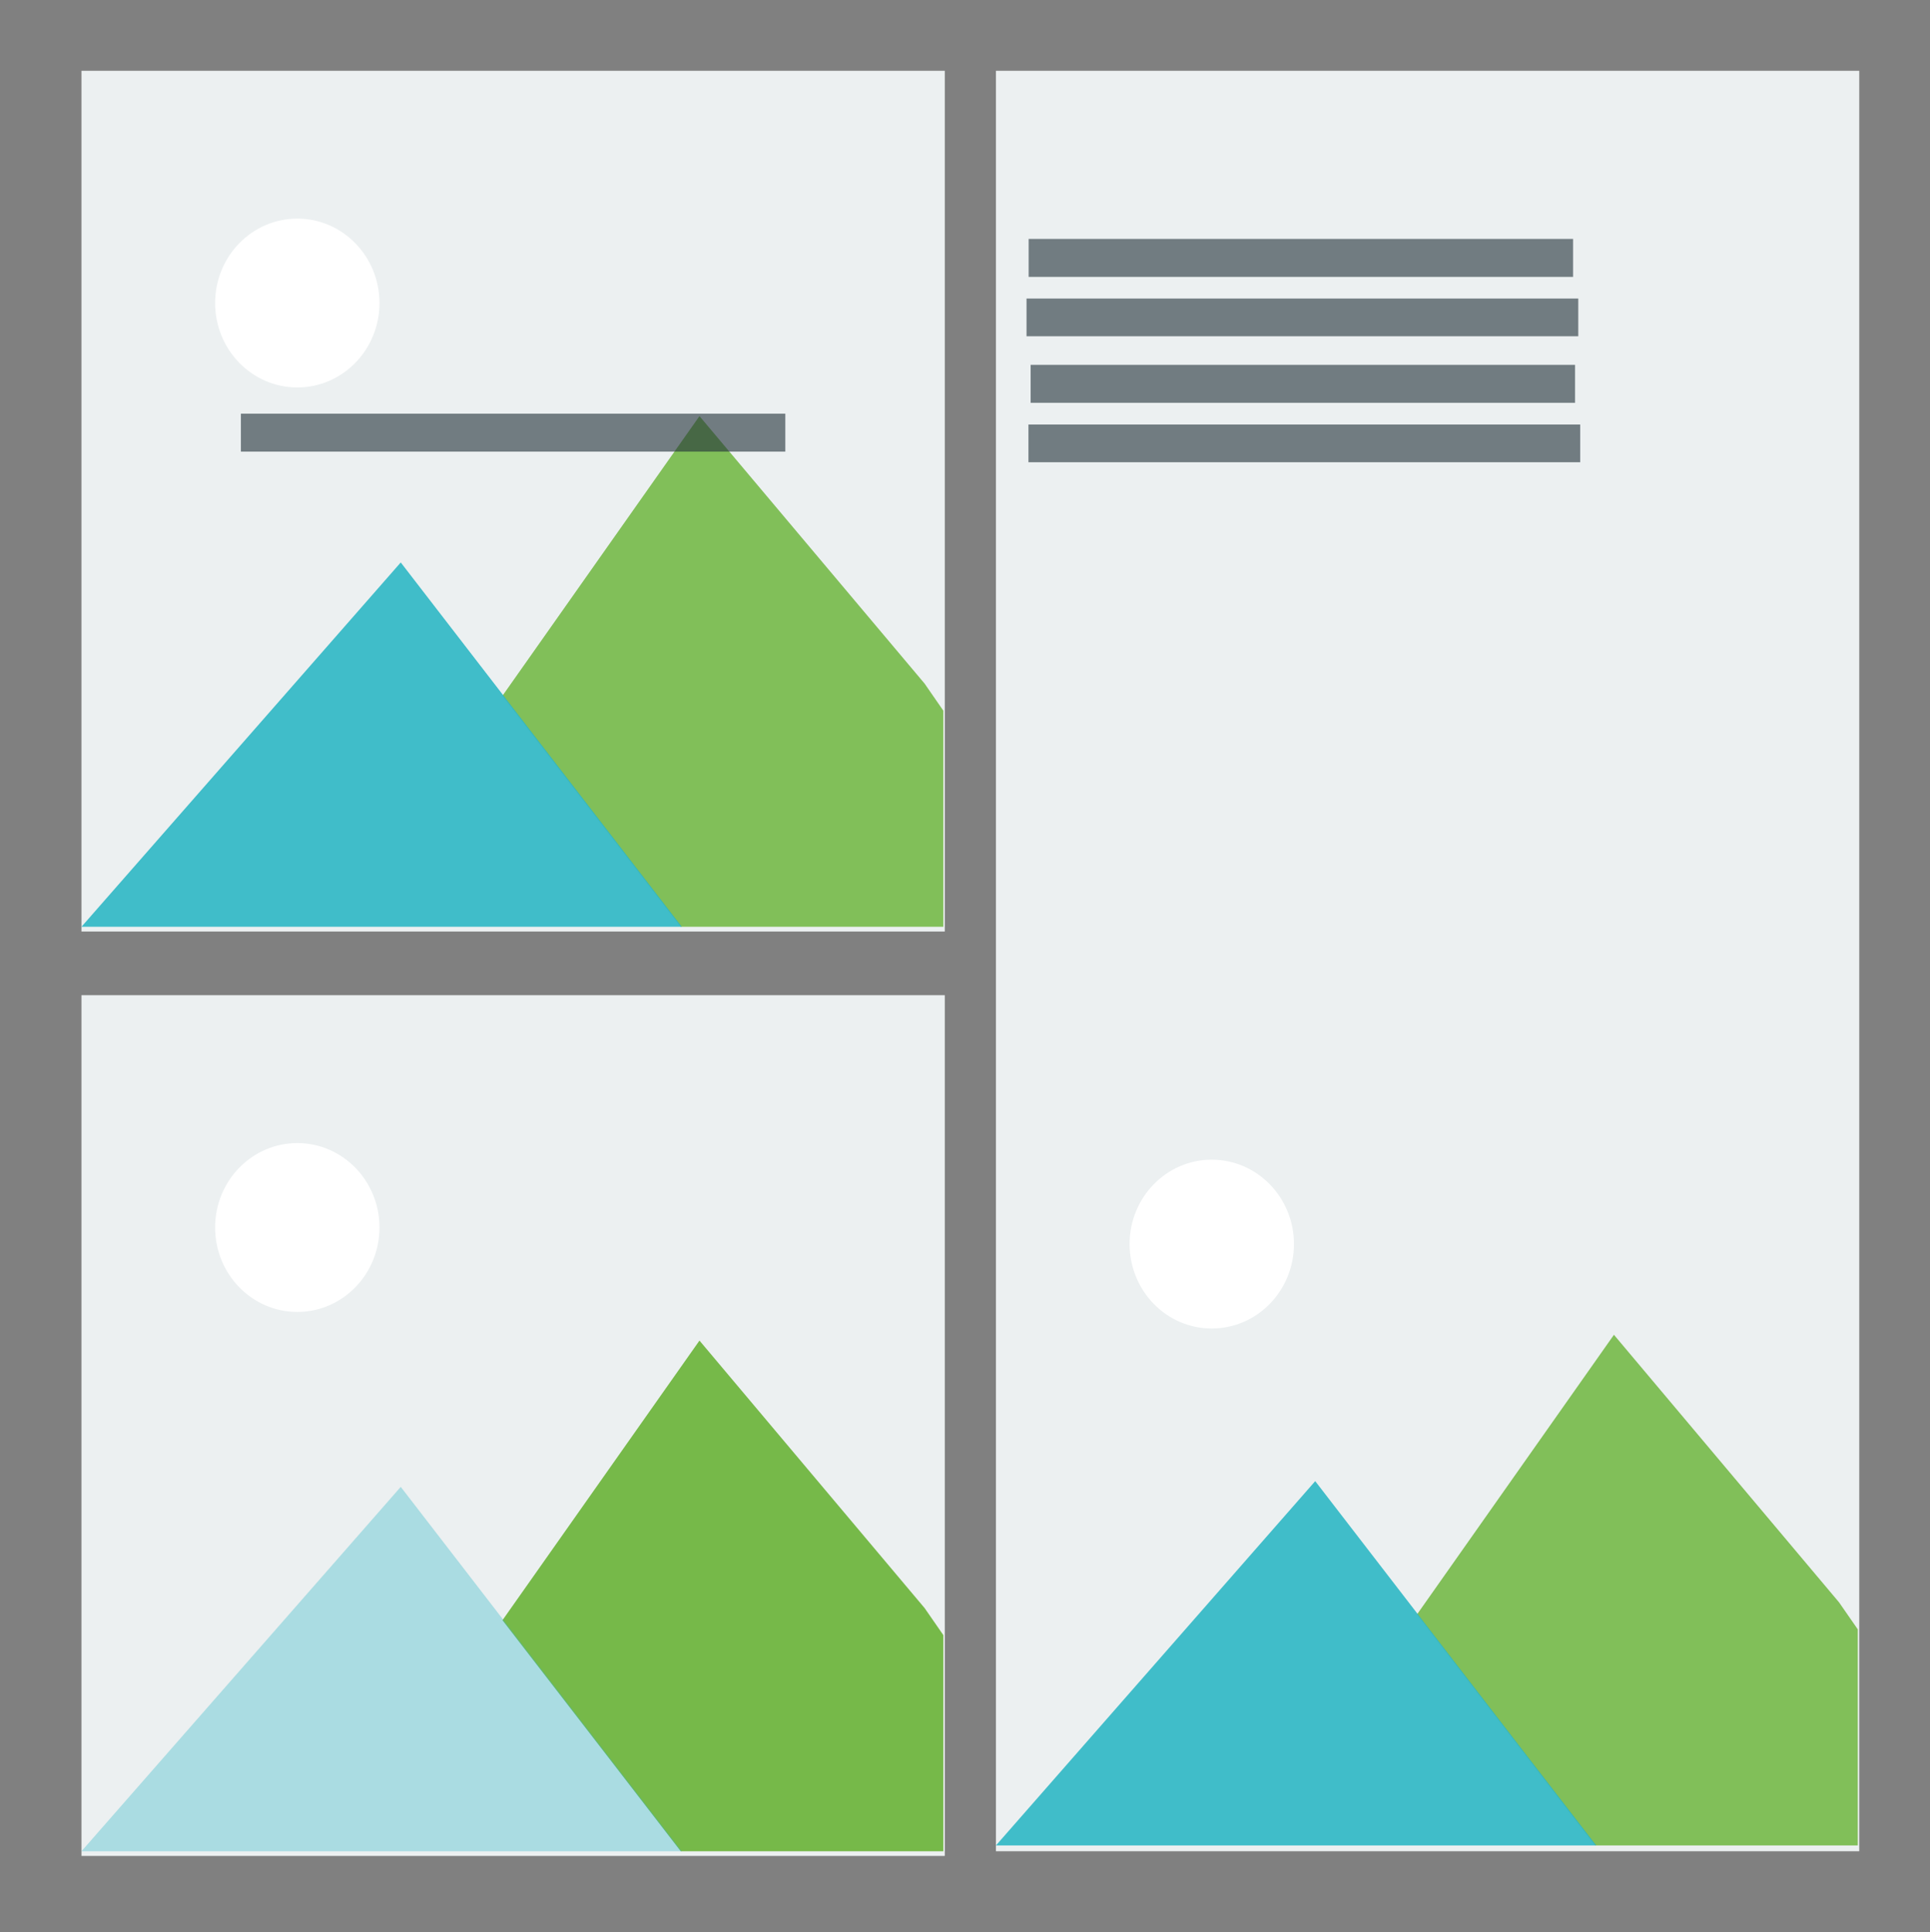
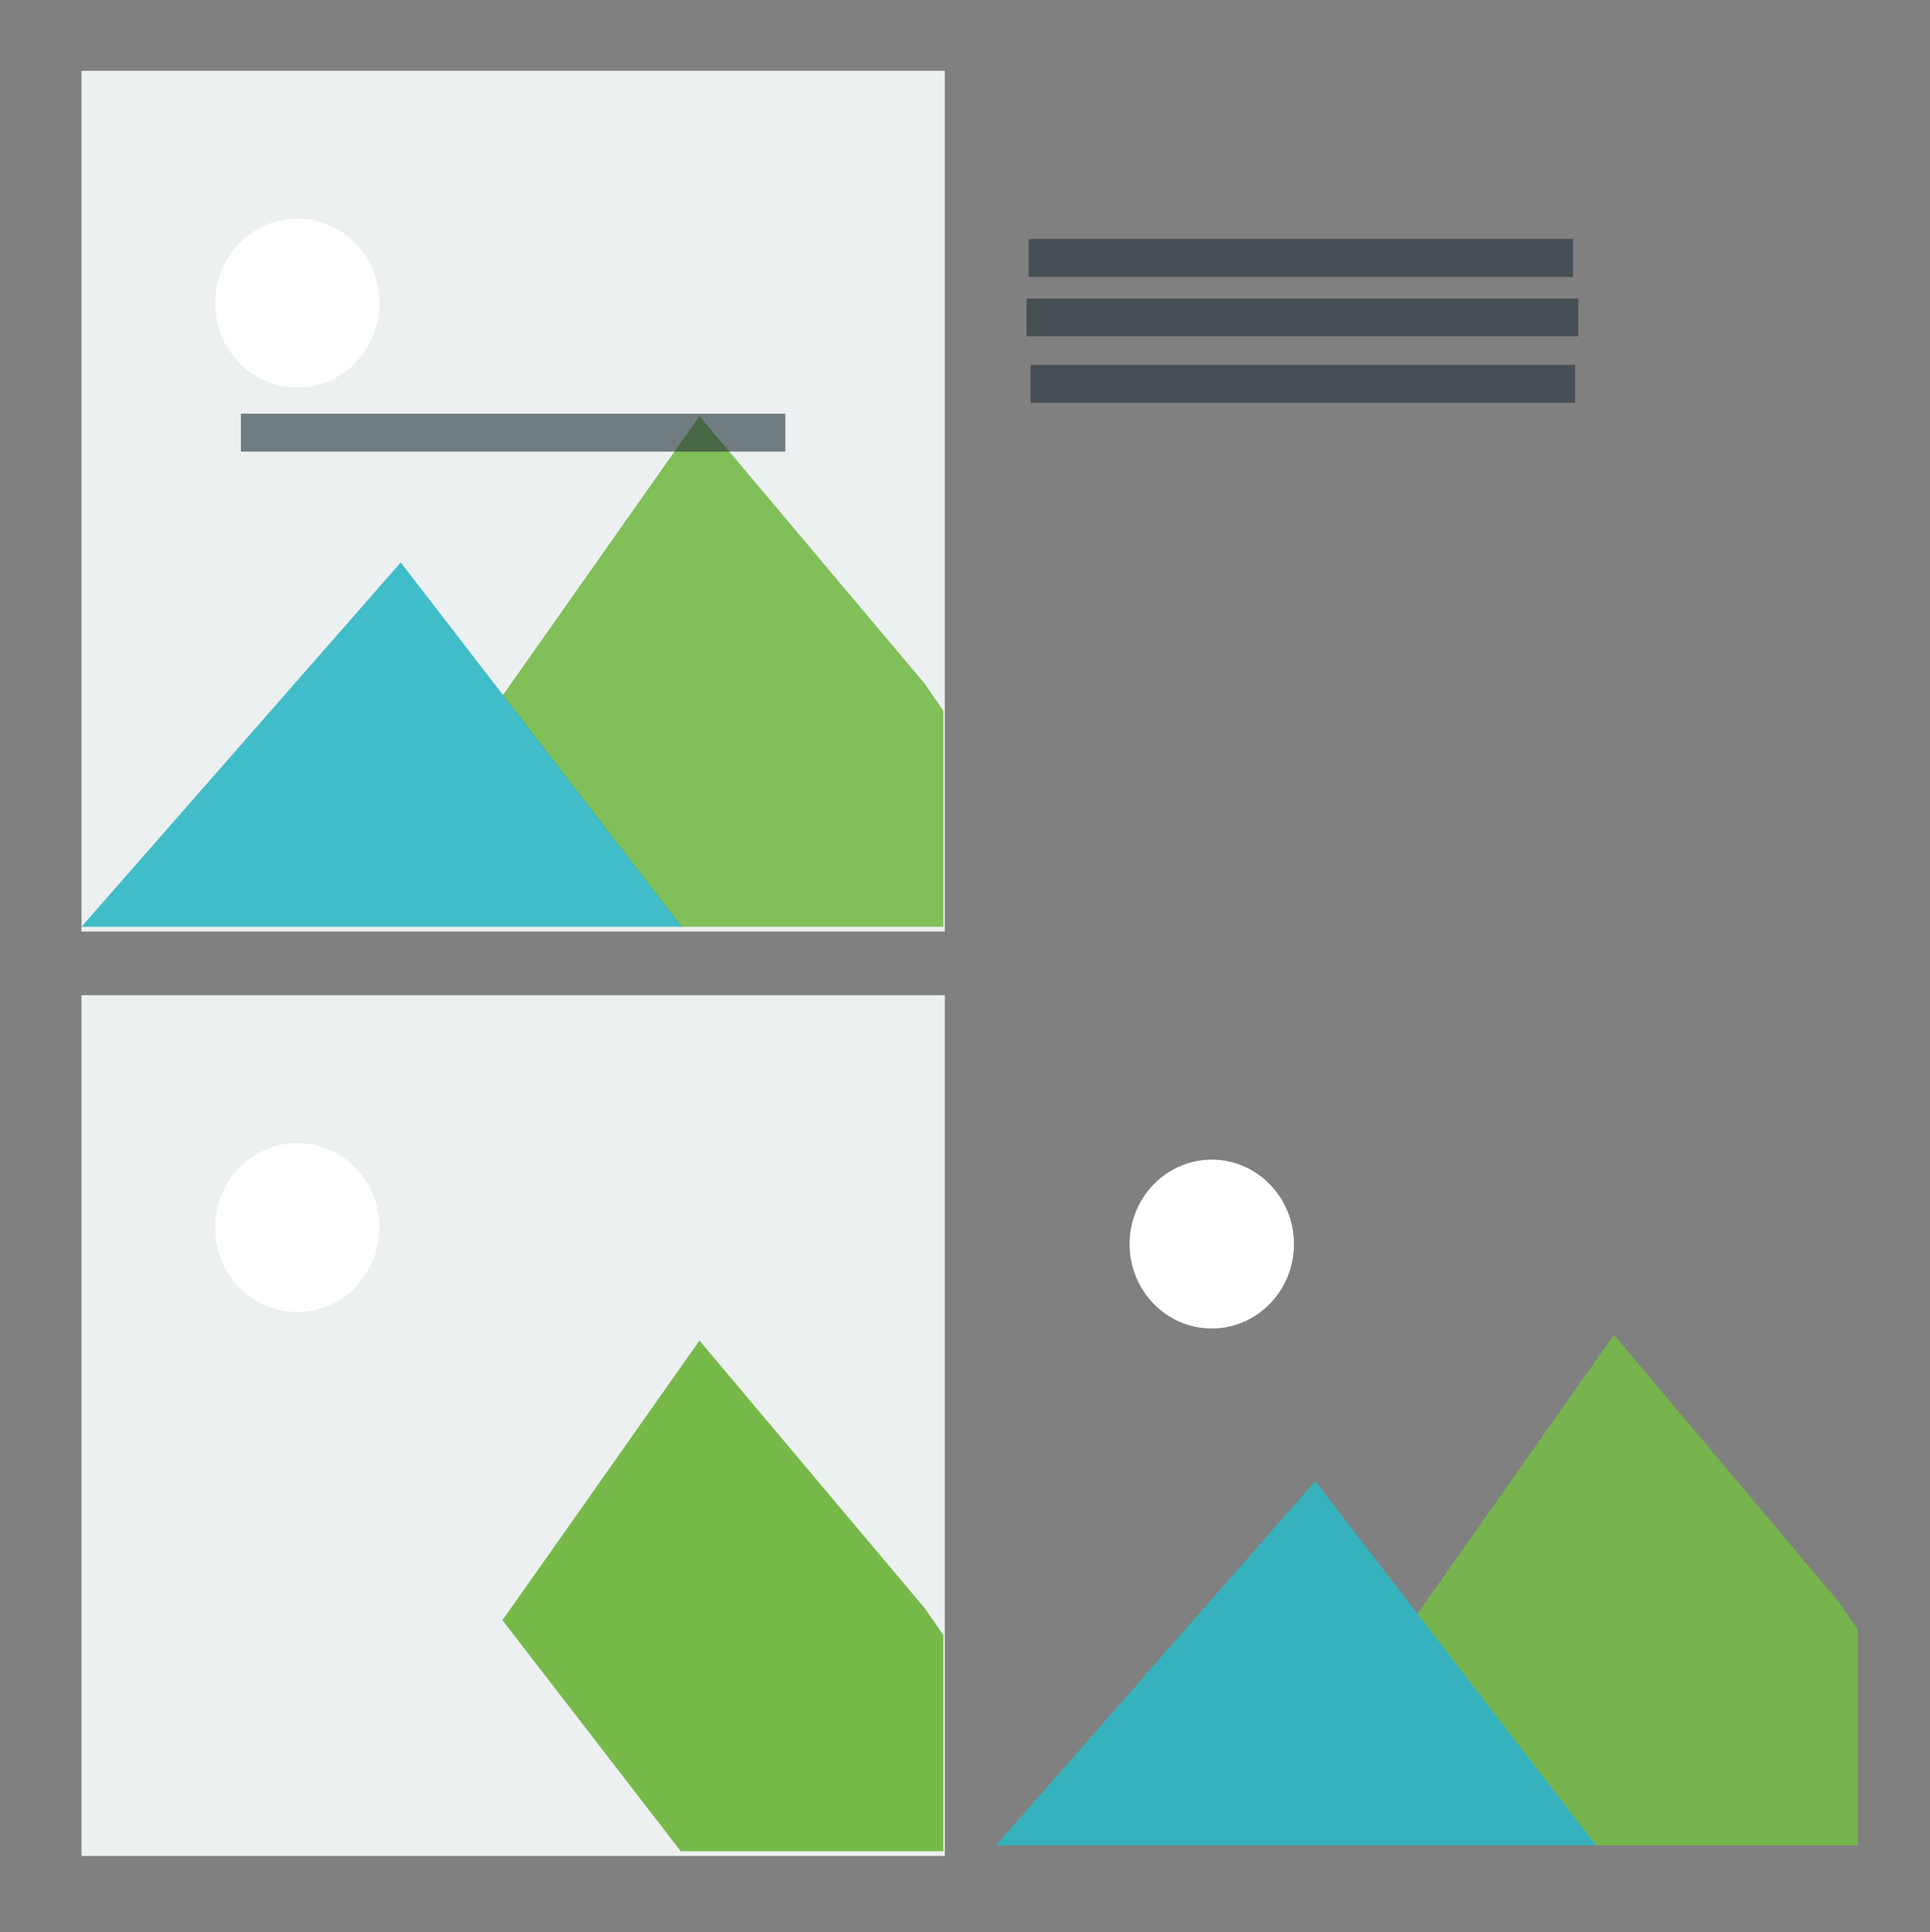
<svg xmlns="http://www.w3.org/2000/svg" viewBox="0 0 300.37 300.78">
  <rect x="0" y="0" width="300.37" height="300.78" fill="#808080" stroke="none" />
  <defs>
    <style>.cls-1{fill:none;}.cls-2{fill:#ecf0f1;}.cls-3{fill:#fff;}.cls-4,.cls-6{fill:#76b949;}.cls-4,.cls-5{opacity:0.9;}.cls-4,.cls-5,.cls-7,.cls-8{isolation:isolate;}.cls-5,.cls-7{fill:#2eb7c5;}.cls-7{opacity:0.34;}.cls-8{fill:#202f38;opacity:0.6;}</style>
  </defs>
  <title>Asset 6</title>
  <g id="Layer_2" data-name="Layer 2">
    <g id="Layer_1-2" data-name="Layer 1">
      <rect class="cls-1" y="0.78" width="300" height="300" />
      <rect class="cls-2" x="12.68" y="11.02" width="134.36" height="133.98" />
      <ellipse class="cls-3" cx="46.27" cy="47.17" rx="12.79" ry="13.14" />
      <polygon class="cls-4" points="146.81 110.62 143.9 106.41 108.86 64.77 78.2 108.3 94.22 129.06 105.94 144.26 146.81 144.26 146.81 110.62" />
      <polygon class="cls-5" points="94.39 129.06 62.37 87.55 12.68 144.26 106.11 144.26 94.39 129.06" />
-       <rect class="cls-2" x="155" y="11.02" width="134.36" height="277.14" />
      <ellipse class="cls-3" cx="188.59" cy="193.65" rx="12.79" ry="13.14" />
      <polygon class="cls-4" points="289.13 253.62 286.21 249.41 251.18 207.77 220.53 251.3 236.53 272.06 248.25 287.26 289.13 287.26 289.13 253.62" />
      <polygon class="cls-5" points="236.69 272.06 204.69 230.55 155 287.26 248.43 287.26 236.69 272.06" />
      <rect class="cls-2" x="12.68" y="154.91" width="134.36" height="133.98" />
      <ellipse class="cls-3" cx="46.27" cy="191.07" rx="12.79" ry="13.14" />
      <polygon class="cls-6" points="146.81 254.51 143.9 250.31 108.86 208.67 78.2 252.2 94.22 272.96 105.94 288.16 146.81 288.16 146.81 254.51" />
-       <polygon class="cls-7" points="94.39 272.96 62.37 231.44 12.68 288.16 106.11 288.16 94.39 272.96" />
      <rect class="cls-1" x="0.37" width="300" height="300" />
      <rect class="cls-8" x="159.76" y="46.47" width="85.87" height="5.87" />
      <rect class="cls-8" x="160.09" y="37.19" width="84.73" height="5.91" />
-       <rect class="cls-8" x="160.06" y="66.08" width="85.87" height="5.87" />
      <rect class="cls-8" x="160.4" y="56.79" width="84.73" height="5.91" />
      <rect class="cls-8" x="37.49" y="64.39" width="84.73" height="5.91" />
    </g>
  </g>
</svg>